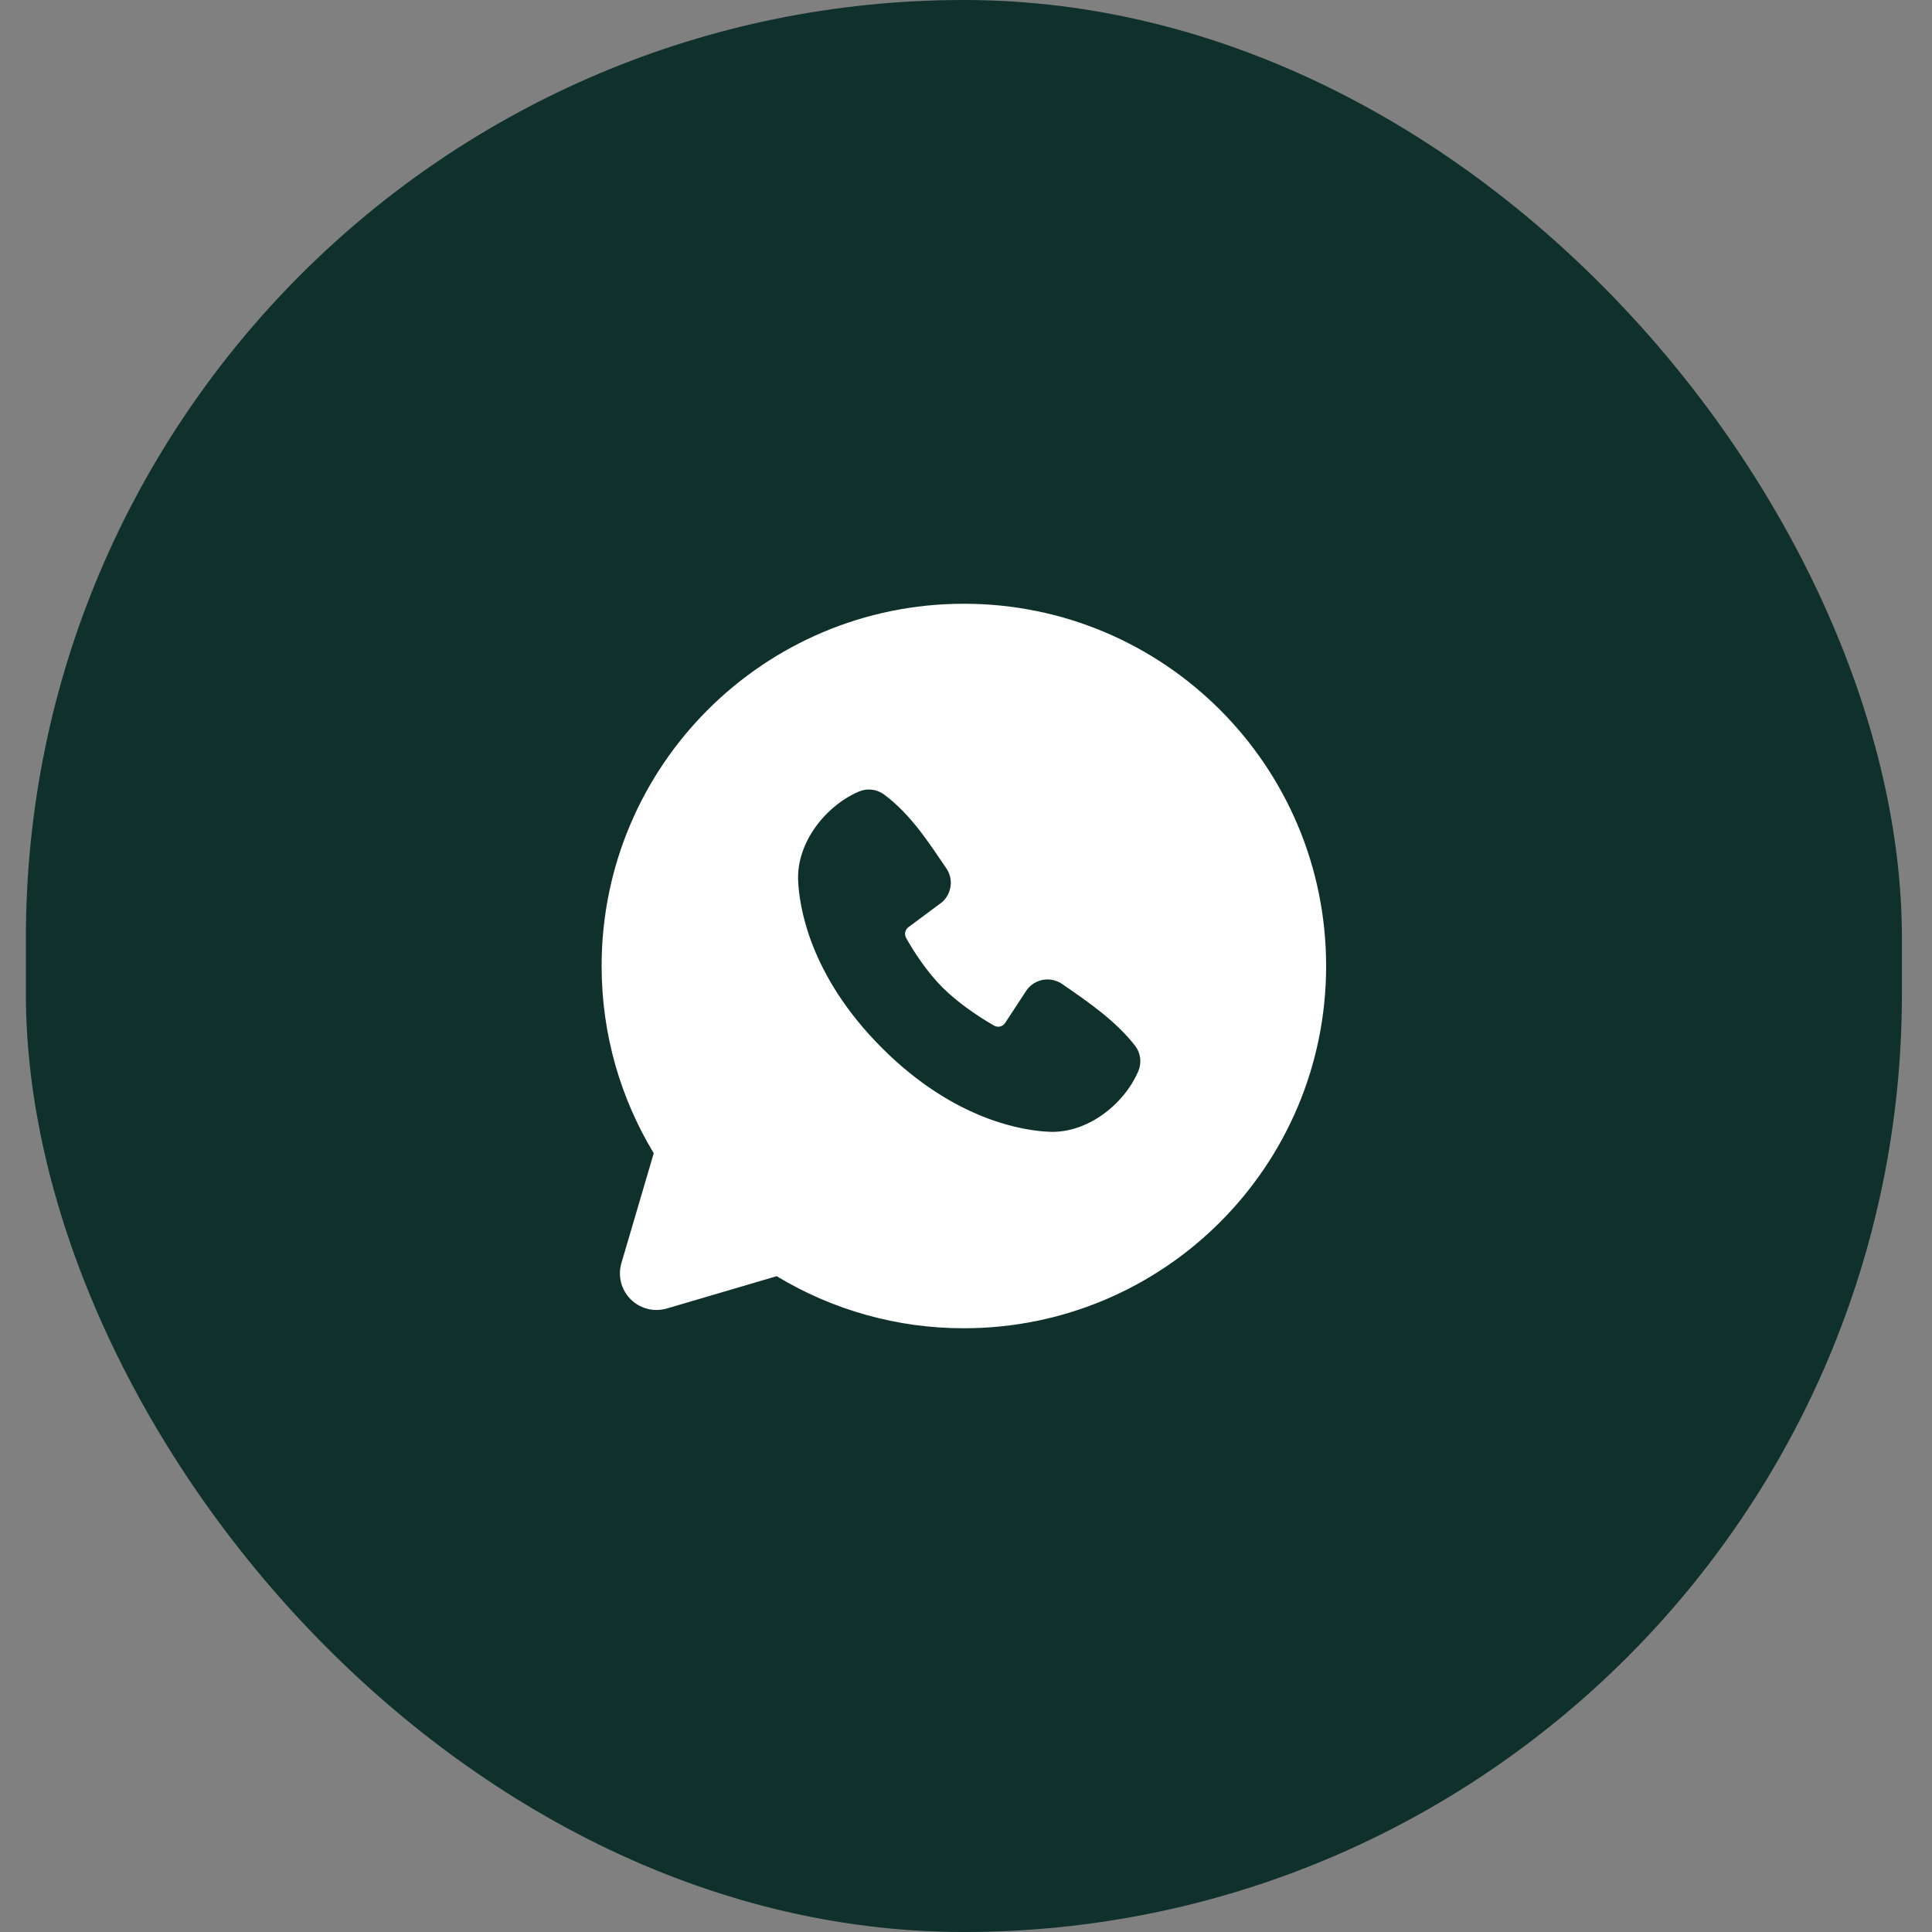
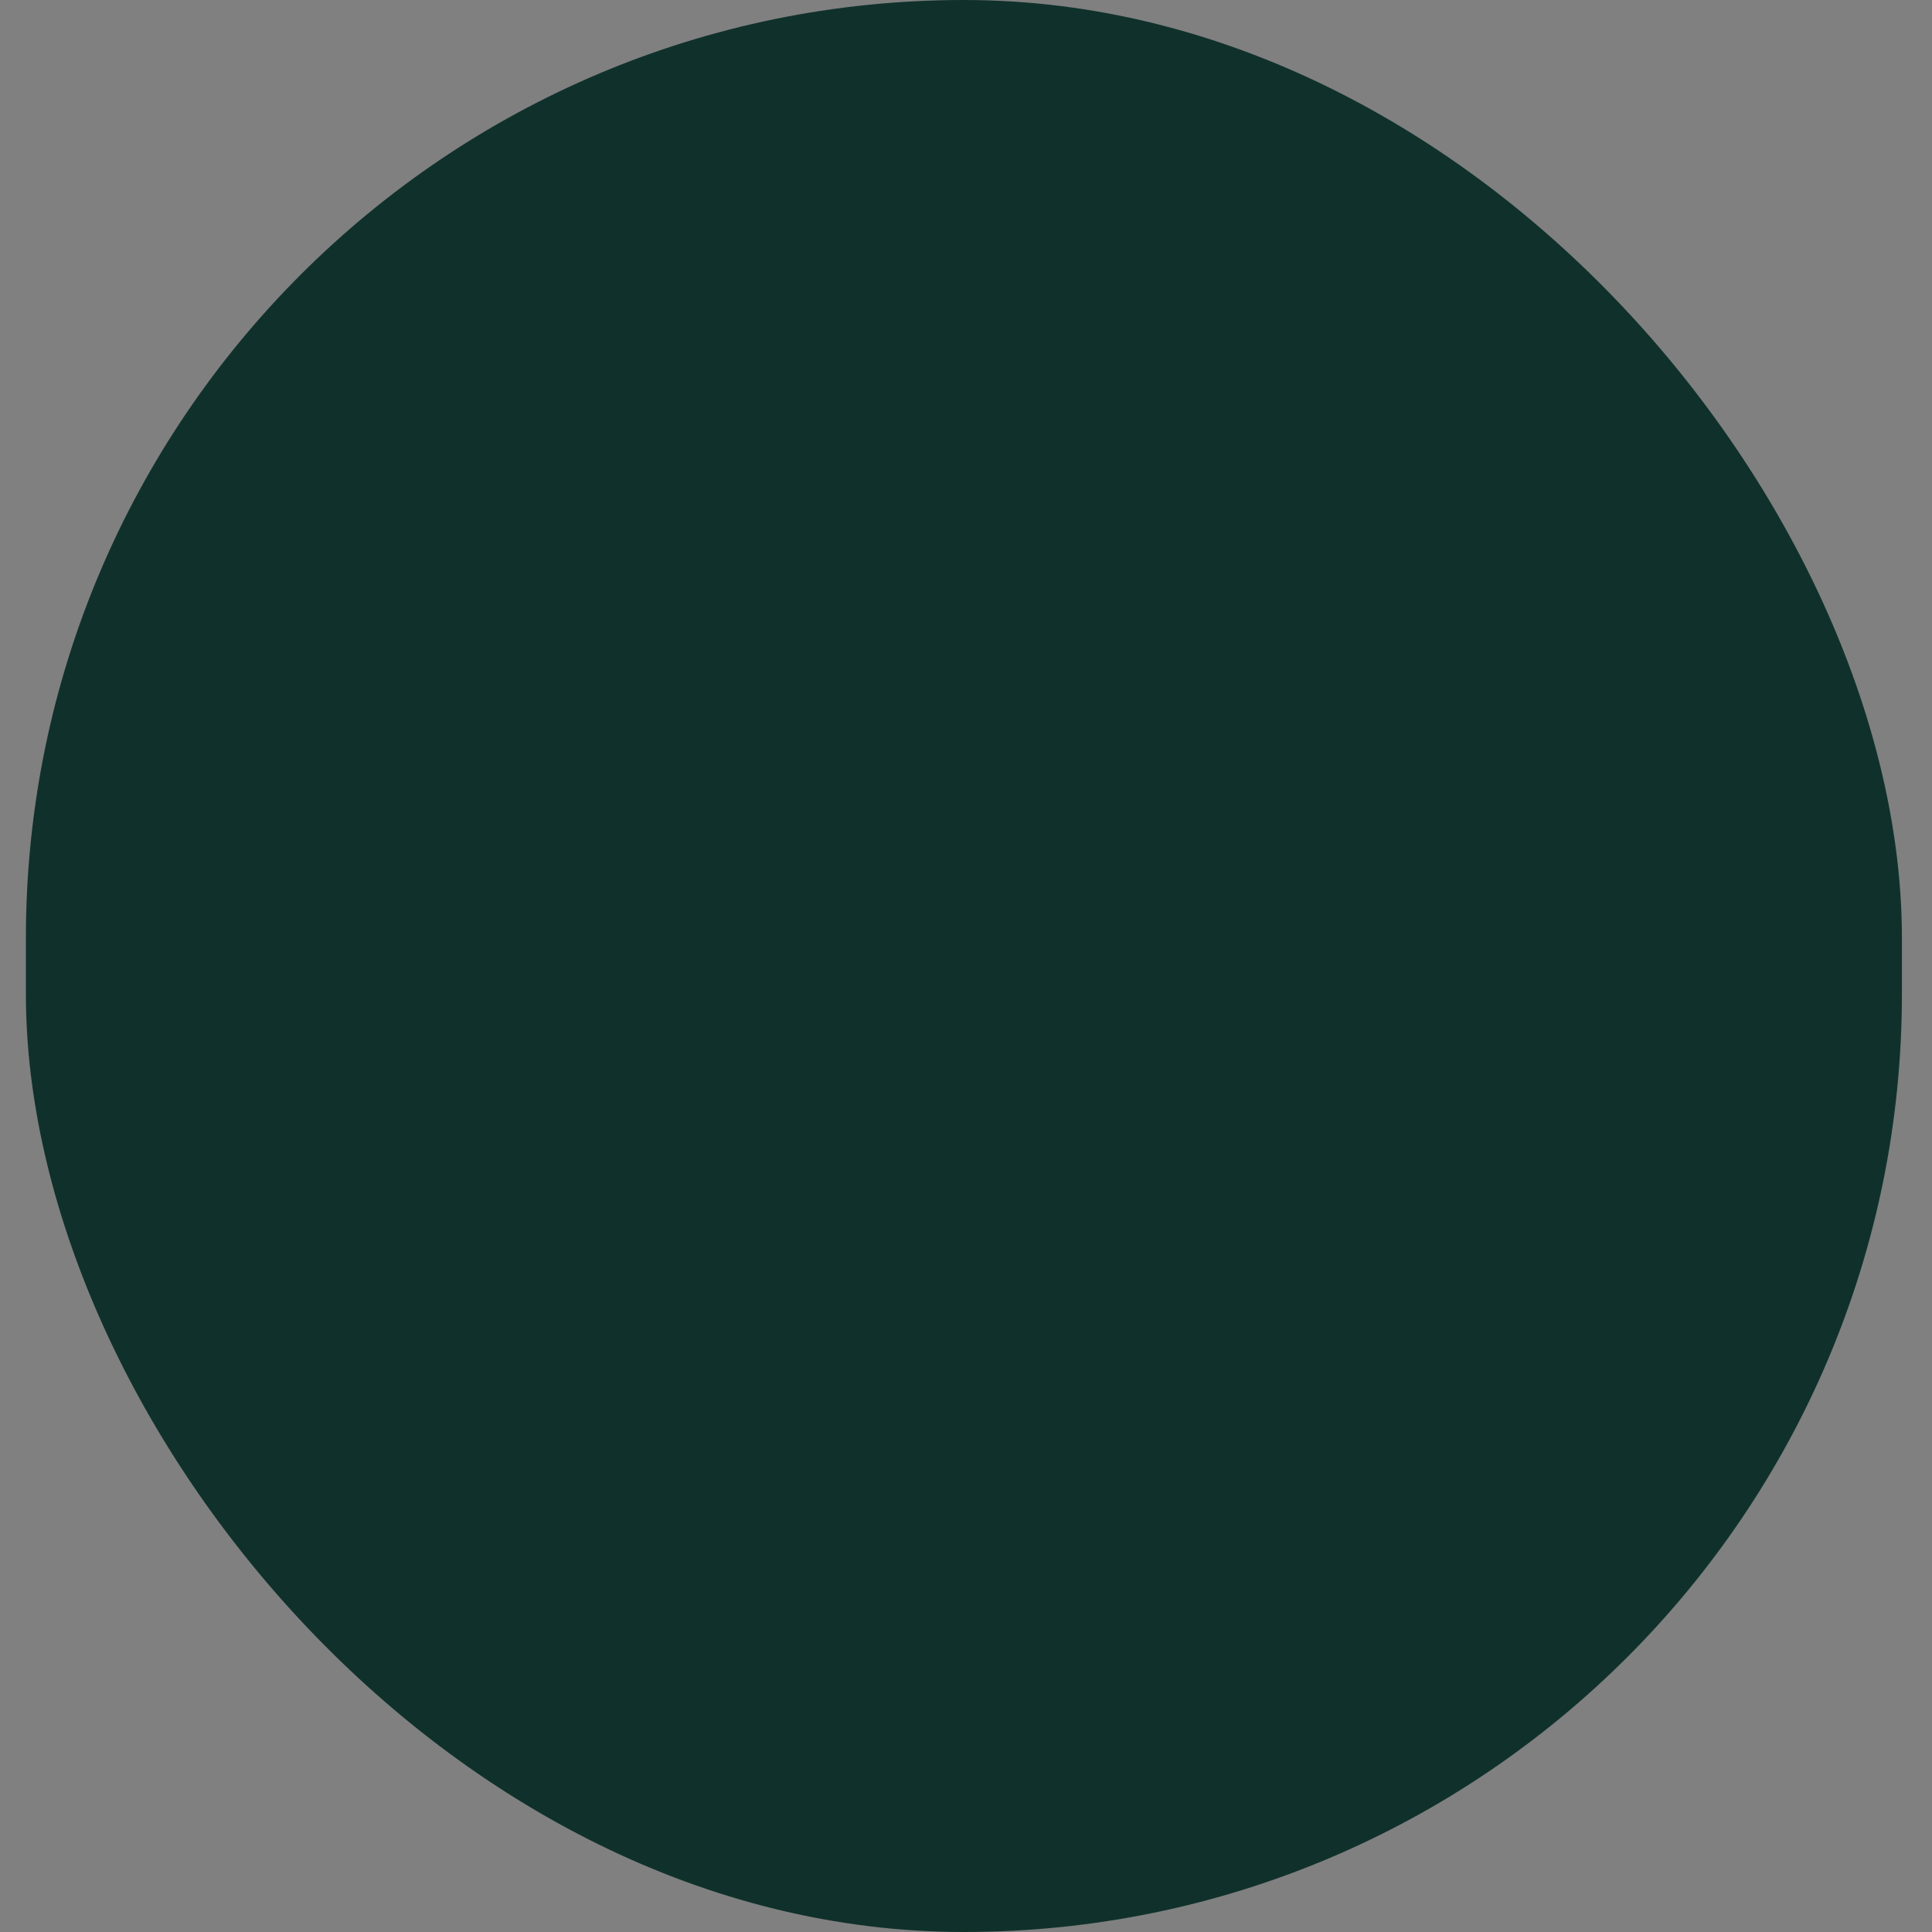
<svg xmlns="http://www.w3.org/2000/svg" width="40" height="40" viewBox="0 0 40 40" fill="none">
  <rect x="0" y="0" width="40" height="40" fill="#808080" stroke="none" />
  <rect x="0.536" width="38.841" height="40" rx="19.42" fill="#10312B" />
-   <path fill-rule="evenodd" clip-rule="evenodd" d="M19.956 12.5C15.814 12.5 12.456 15.858 12.456 20C12.456 21.418 12.85 22.745 13.535 23.876L12.866 26.15C12.827 26.281 12.825 26.419 12.858 26.551C12.892 26.683 12.96 26.803 13.057 26.9C13.153 26.996 13.273 27.064 13.405 27.098C13.537 27.132 13.675 27.129 13.806 27.091L16.08 26.422C17.249 27.129 18.59 27.502 19.956 27.5C24.099 27.5 27.456 24.142 27.456 20C27.456 15.858 24.099 12.5 19.956 12.5ZM18.26 21.697C19.777 23.214 21.225 23.414 21.737 23.433C22.515 23.461 23.272 22.867 23.567 22.178C23.604 22.092 23.617 21.998 23.605 21.905C23.594 21.813 23.558 21.725 23.501 21.651C23.09 21.126 22.534 20.748 21.991 20.373C21.878 20.295 21.738 20.263 21.602 20.285C21.466 20.308 21.344 20.382 21.261 20.492L20.811 21.178C20.788 21.215 20.751 21.241 20.708 21.252C20.666 21.262 20.621 21.257 20.583 21.235C20.277 21.061 19.832 20.764 19.513 20.444C19.194 20.125 18.915 19.7 18.758 19.414C18.739 19.378 18.733 19.336 18.743 19.296C18.752 19.256 18.775 19.22 18.808 19.196L19.501 18.681C19.6 18.596 19.664 18.476 19.681 18.346C19.698 18.216 19.666 18.084 19.591 17.976C19.255 17.484 18.863 16.859 18.296 16.444C18.222 16.391 18.137 16.358 18.047 16.349C17.957 16.339 17.866 16.352 17.783 16.388C17.093 16.683 16.496 17.441 16.524 18.22C16.543 18.732 16.743 20.18 18.26 21.697Z" fill="white" />
</svg>